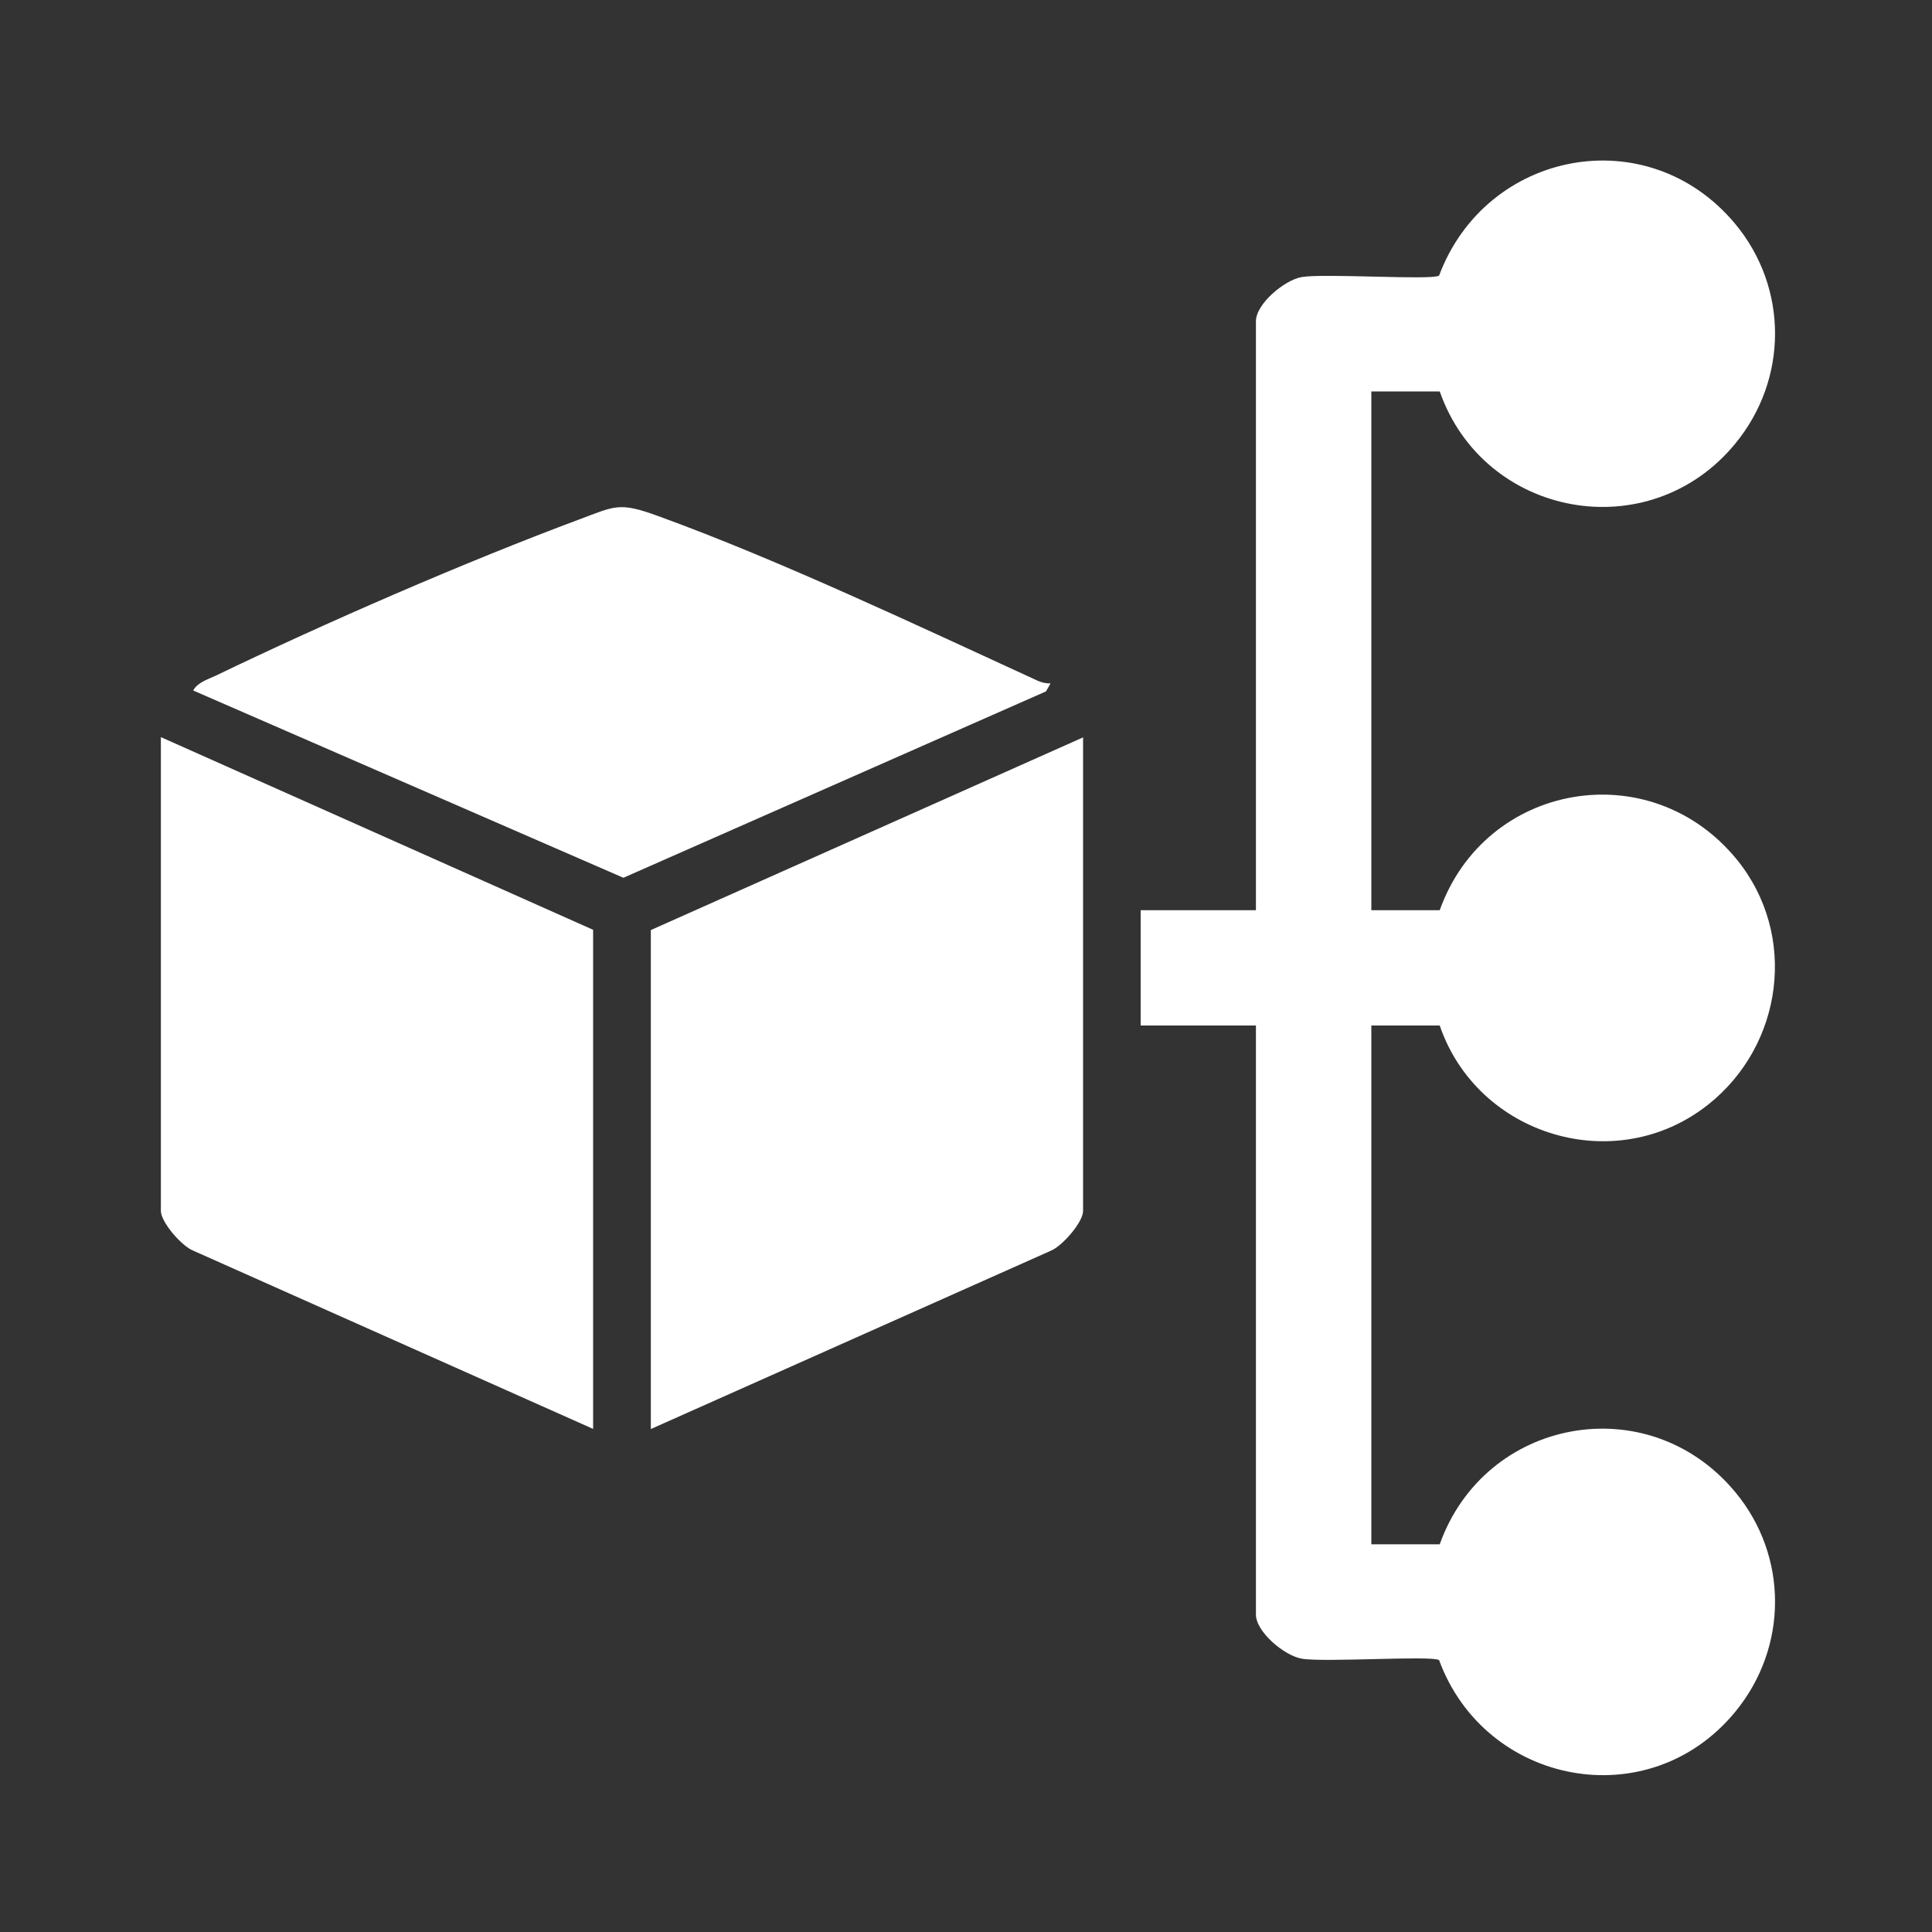
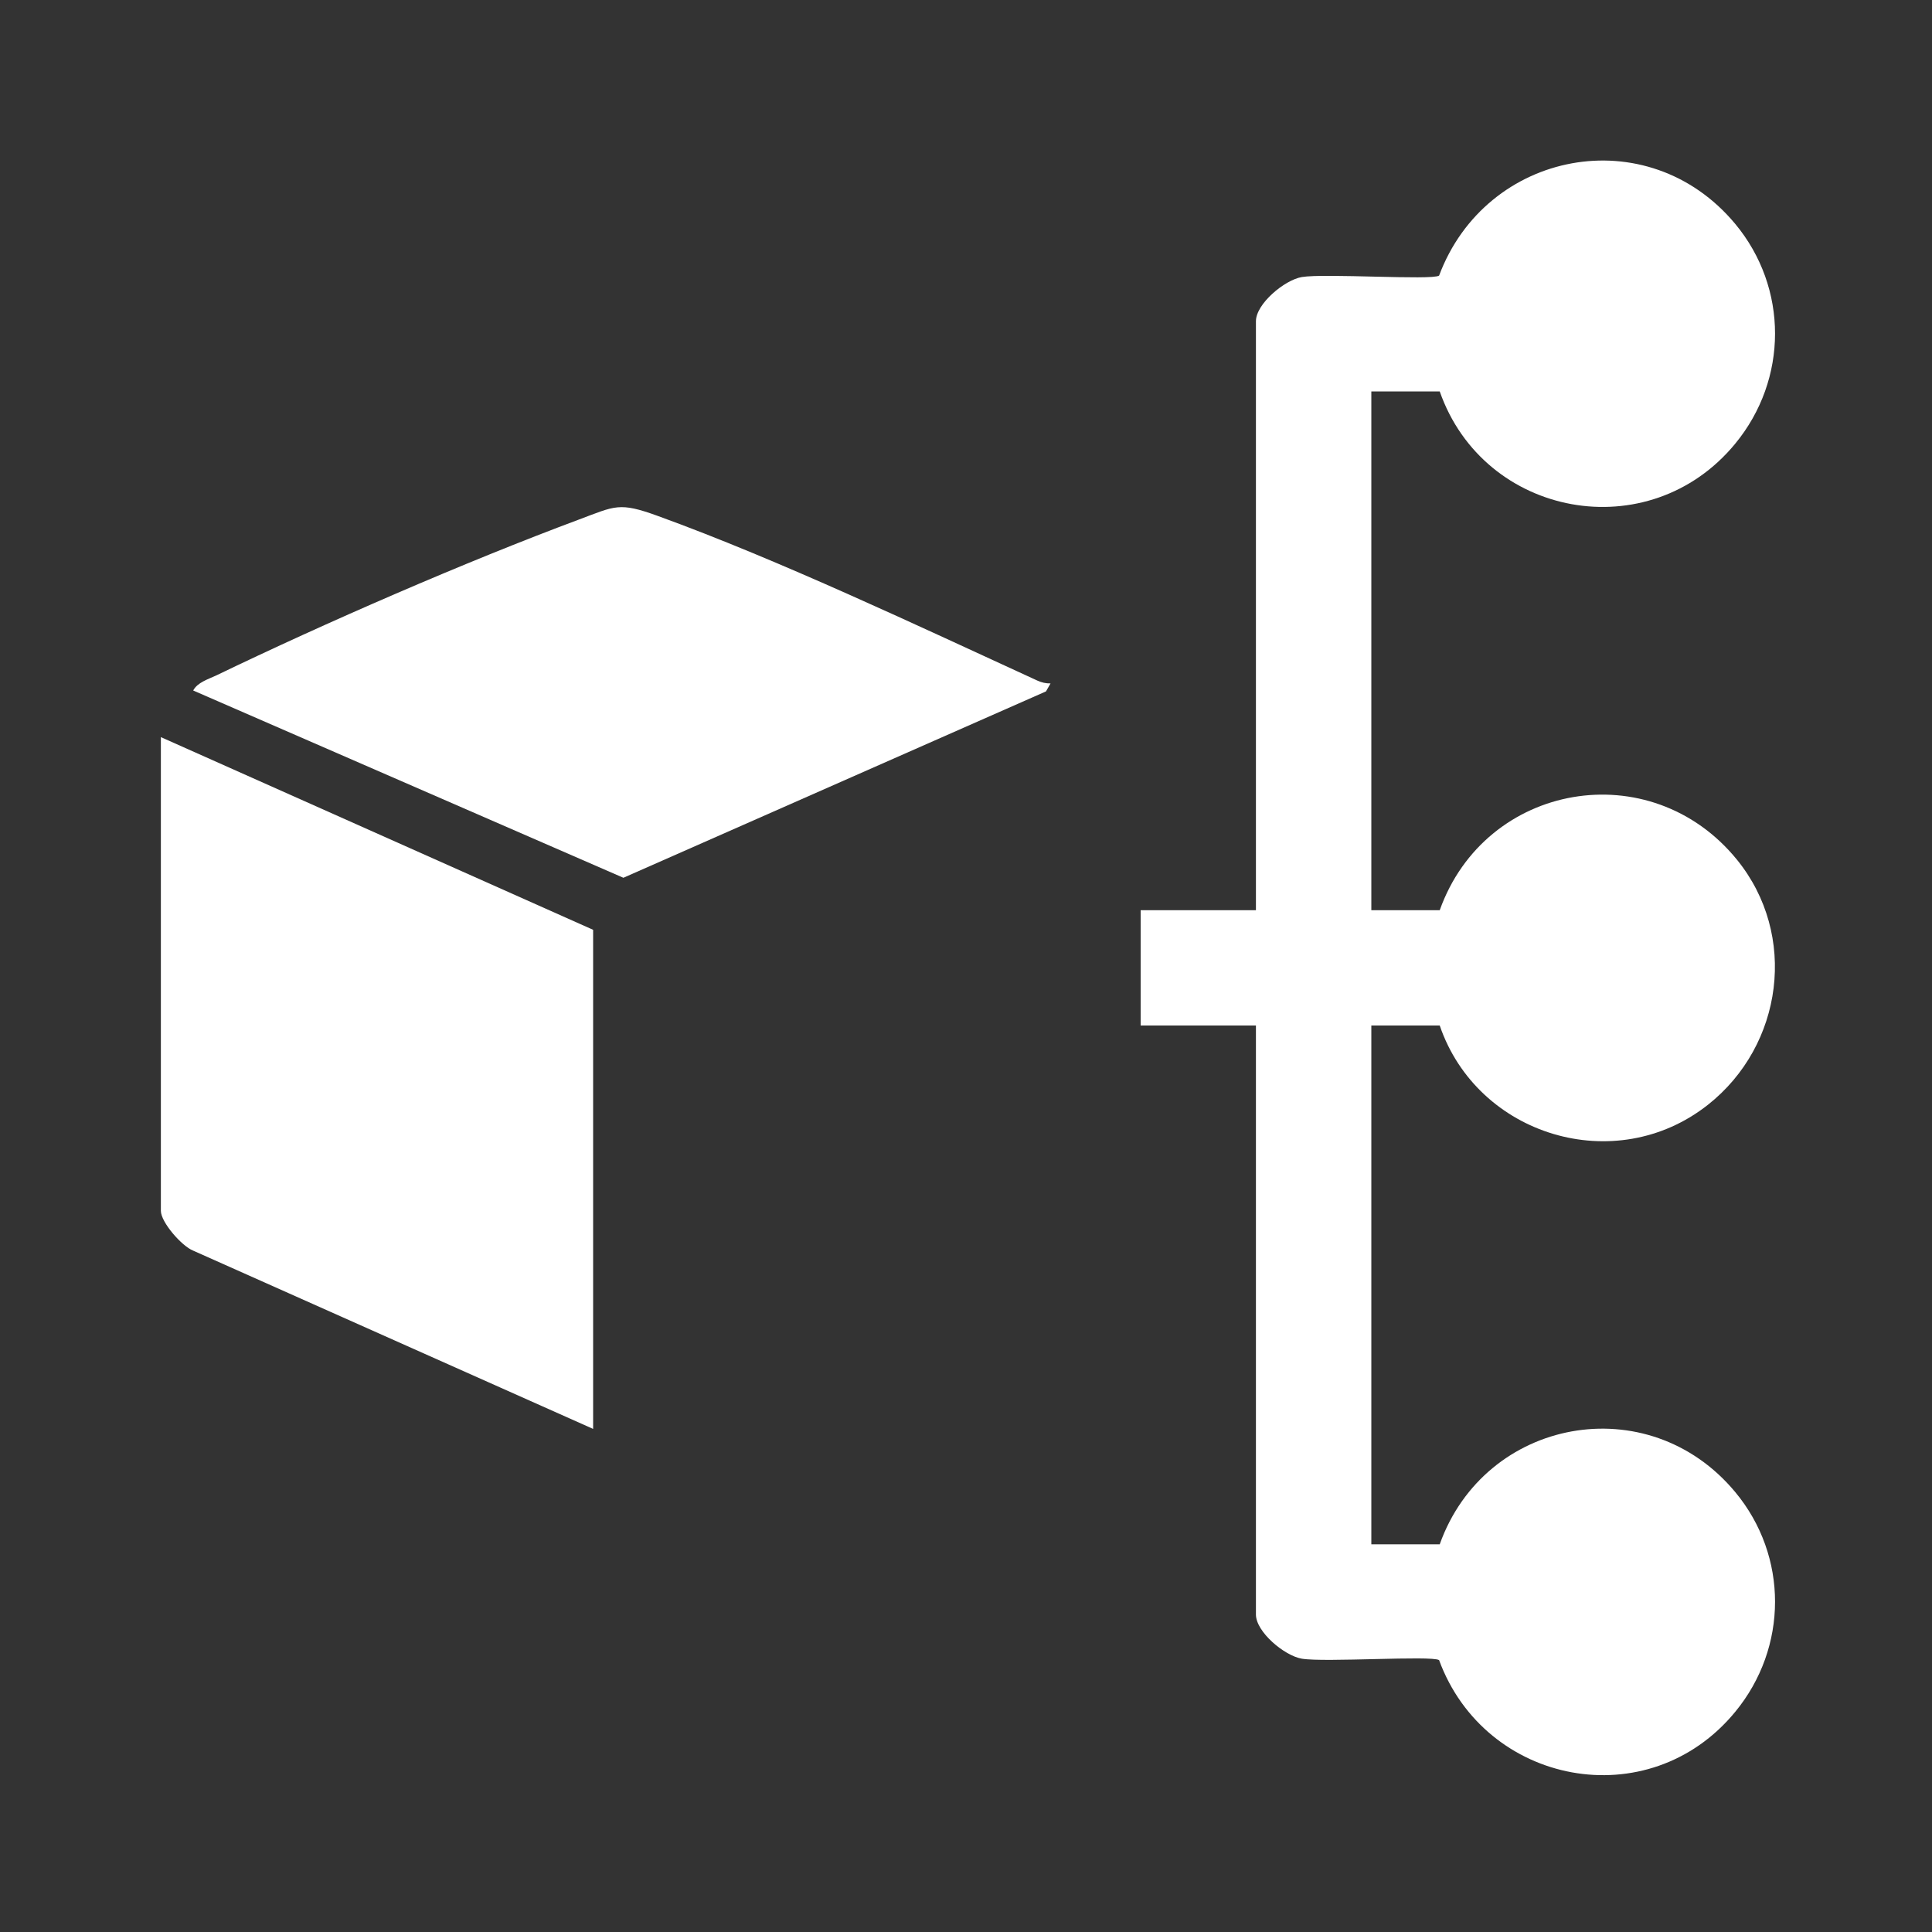
<svg xmlns="http://www.w3.org/2000/svg" id="Layer_1" data-name="Layer 1" viewBox="0 0 150 150">
  <rect x="0" y="0" width="150" height="150" fill="#333333" stroke="none" />
  <defs>
    <style>
      .cls-1 {
        fill: #fff;
      }
    </style>
  </defs>
  <path class="cls-1" d="M111.78,30.39h-5.31v40.28h5.31c3.54-9.93,16.36-12.18,23.08-3.92,4.74,5.84,3.59,14.4-2.25,19.02-7.2,5.69-17.91,2.4-20.83-6.15h-5.31v40.28h5.31c3.5-9.82,16.17-12.2,22.94-4.06,4.14,4.98,4.11,12.08,0,17.07-6.72,8.17-19.42,5.69-22.99-4.02-.59-.37-8.88.19-10.66-.11-1.35-.23-3.56-2.08-3.56-3.43v-45.73h-8.95v-8.95h8.95V24.94c0-1.35,2.22-3.2,3.56-3.43,1.78-.3,10.07.26,10.66-.11,3.64-9.73,16.19-12.18,22.99-4.02,4.13,4.97,4.12,12.07,0,17.07-6.69,8.13-19.51,5.74-22.94-4.06Z" />
  <path class="cls-1" d="M46.05,110.94l-31.05-13.84c-.89-.35-2.51-2.21-2.51-3.09v-36.78l33.56,14.96v38.74Z" />
-   <path class="cls-1" d="M84.09,57.24v36.78c0,.87-1.62,2.73-2.51,3.09l-31.05,13.84v-38.74l33.56-14.96Z" />
  <path class="cls-1" d="M81.57,53.05l-.36.63-32.81,14.47-33.4-14.54c.32-.62,1.17-.88,1.77-1.16,8.48-4.09,19.37-8.83,28.17-12.11,2.84-1.06,3.12-1.38,6.14-.28,9.38,3.4,20.28,8.57,29.46,12.78.33.15.67.23,1.03.22Z" />
</svg>